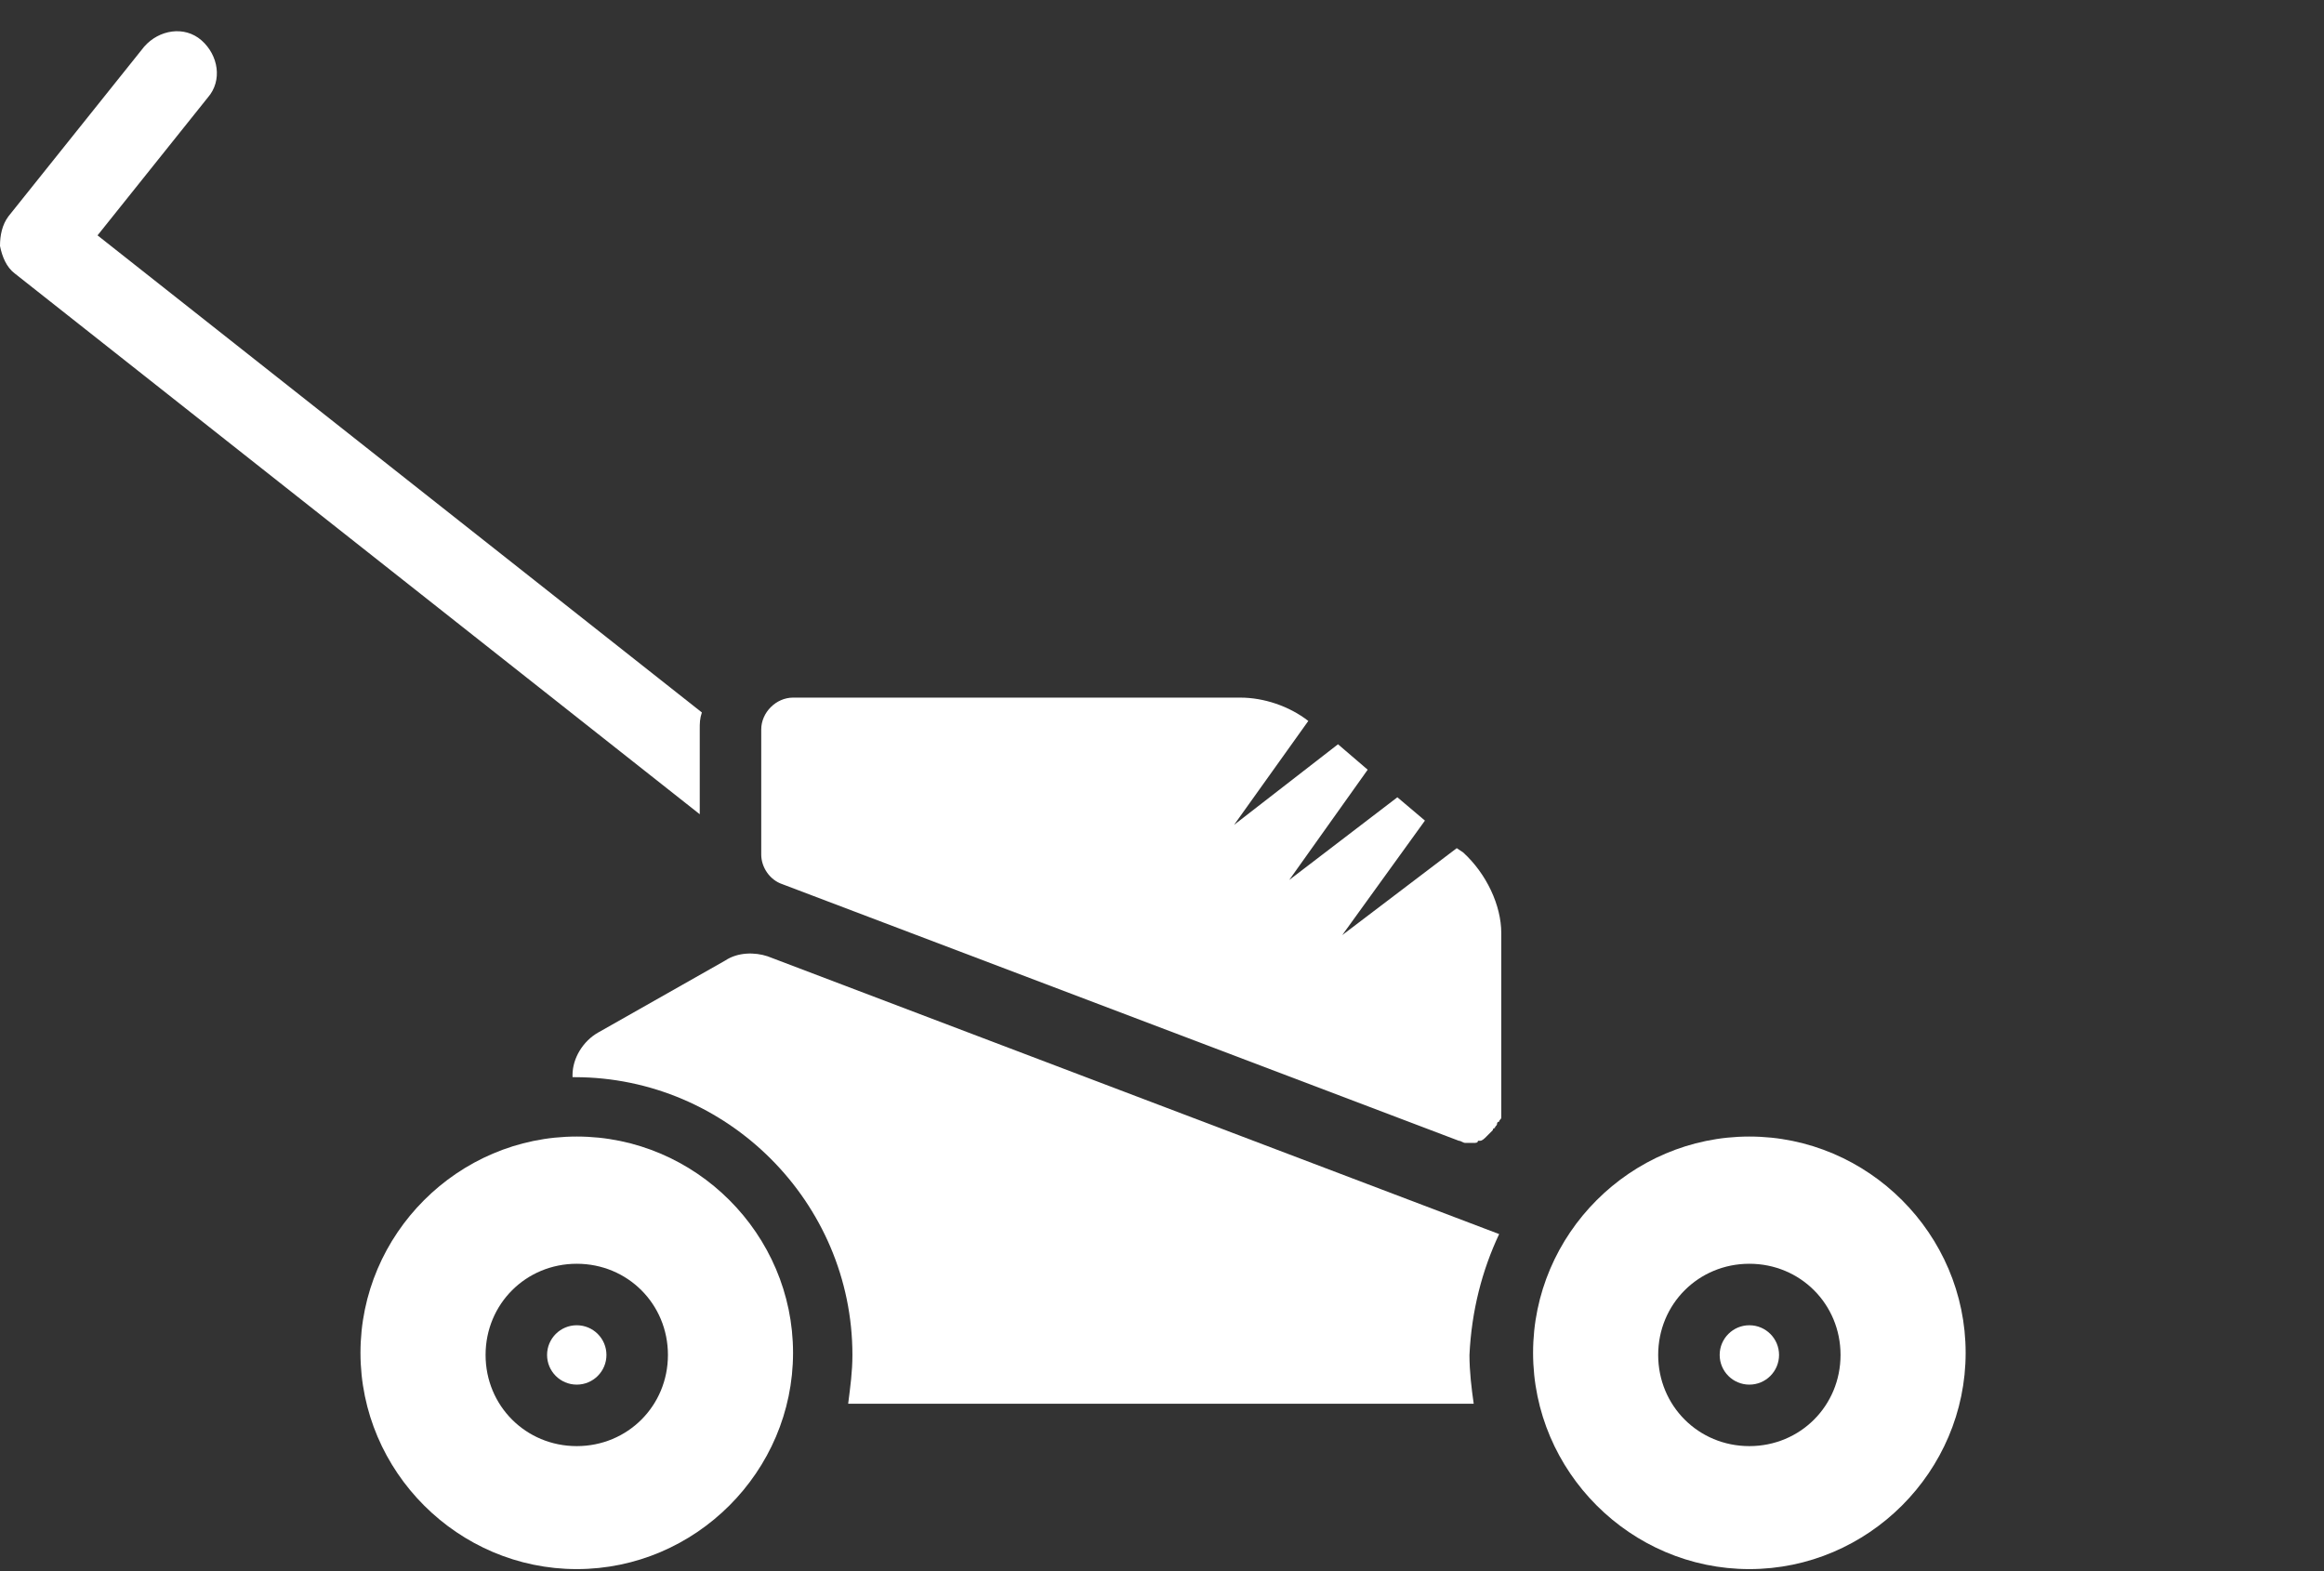
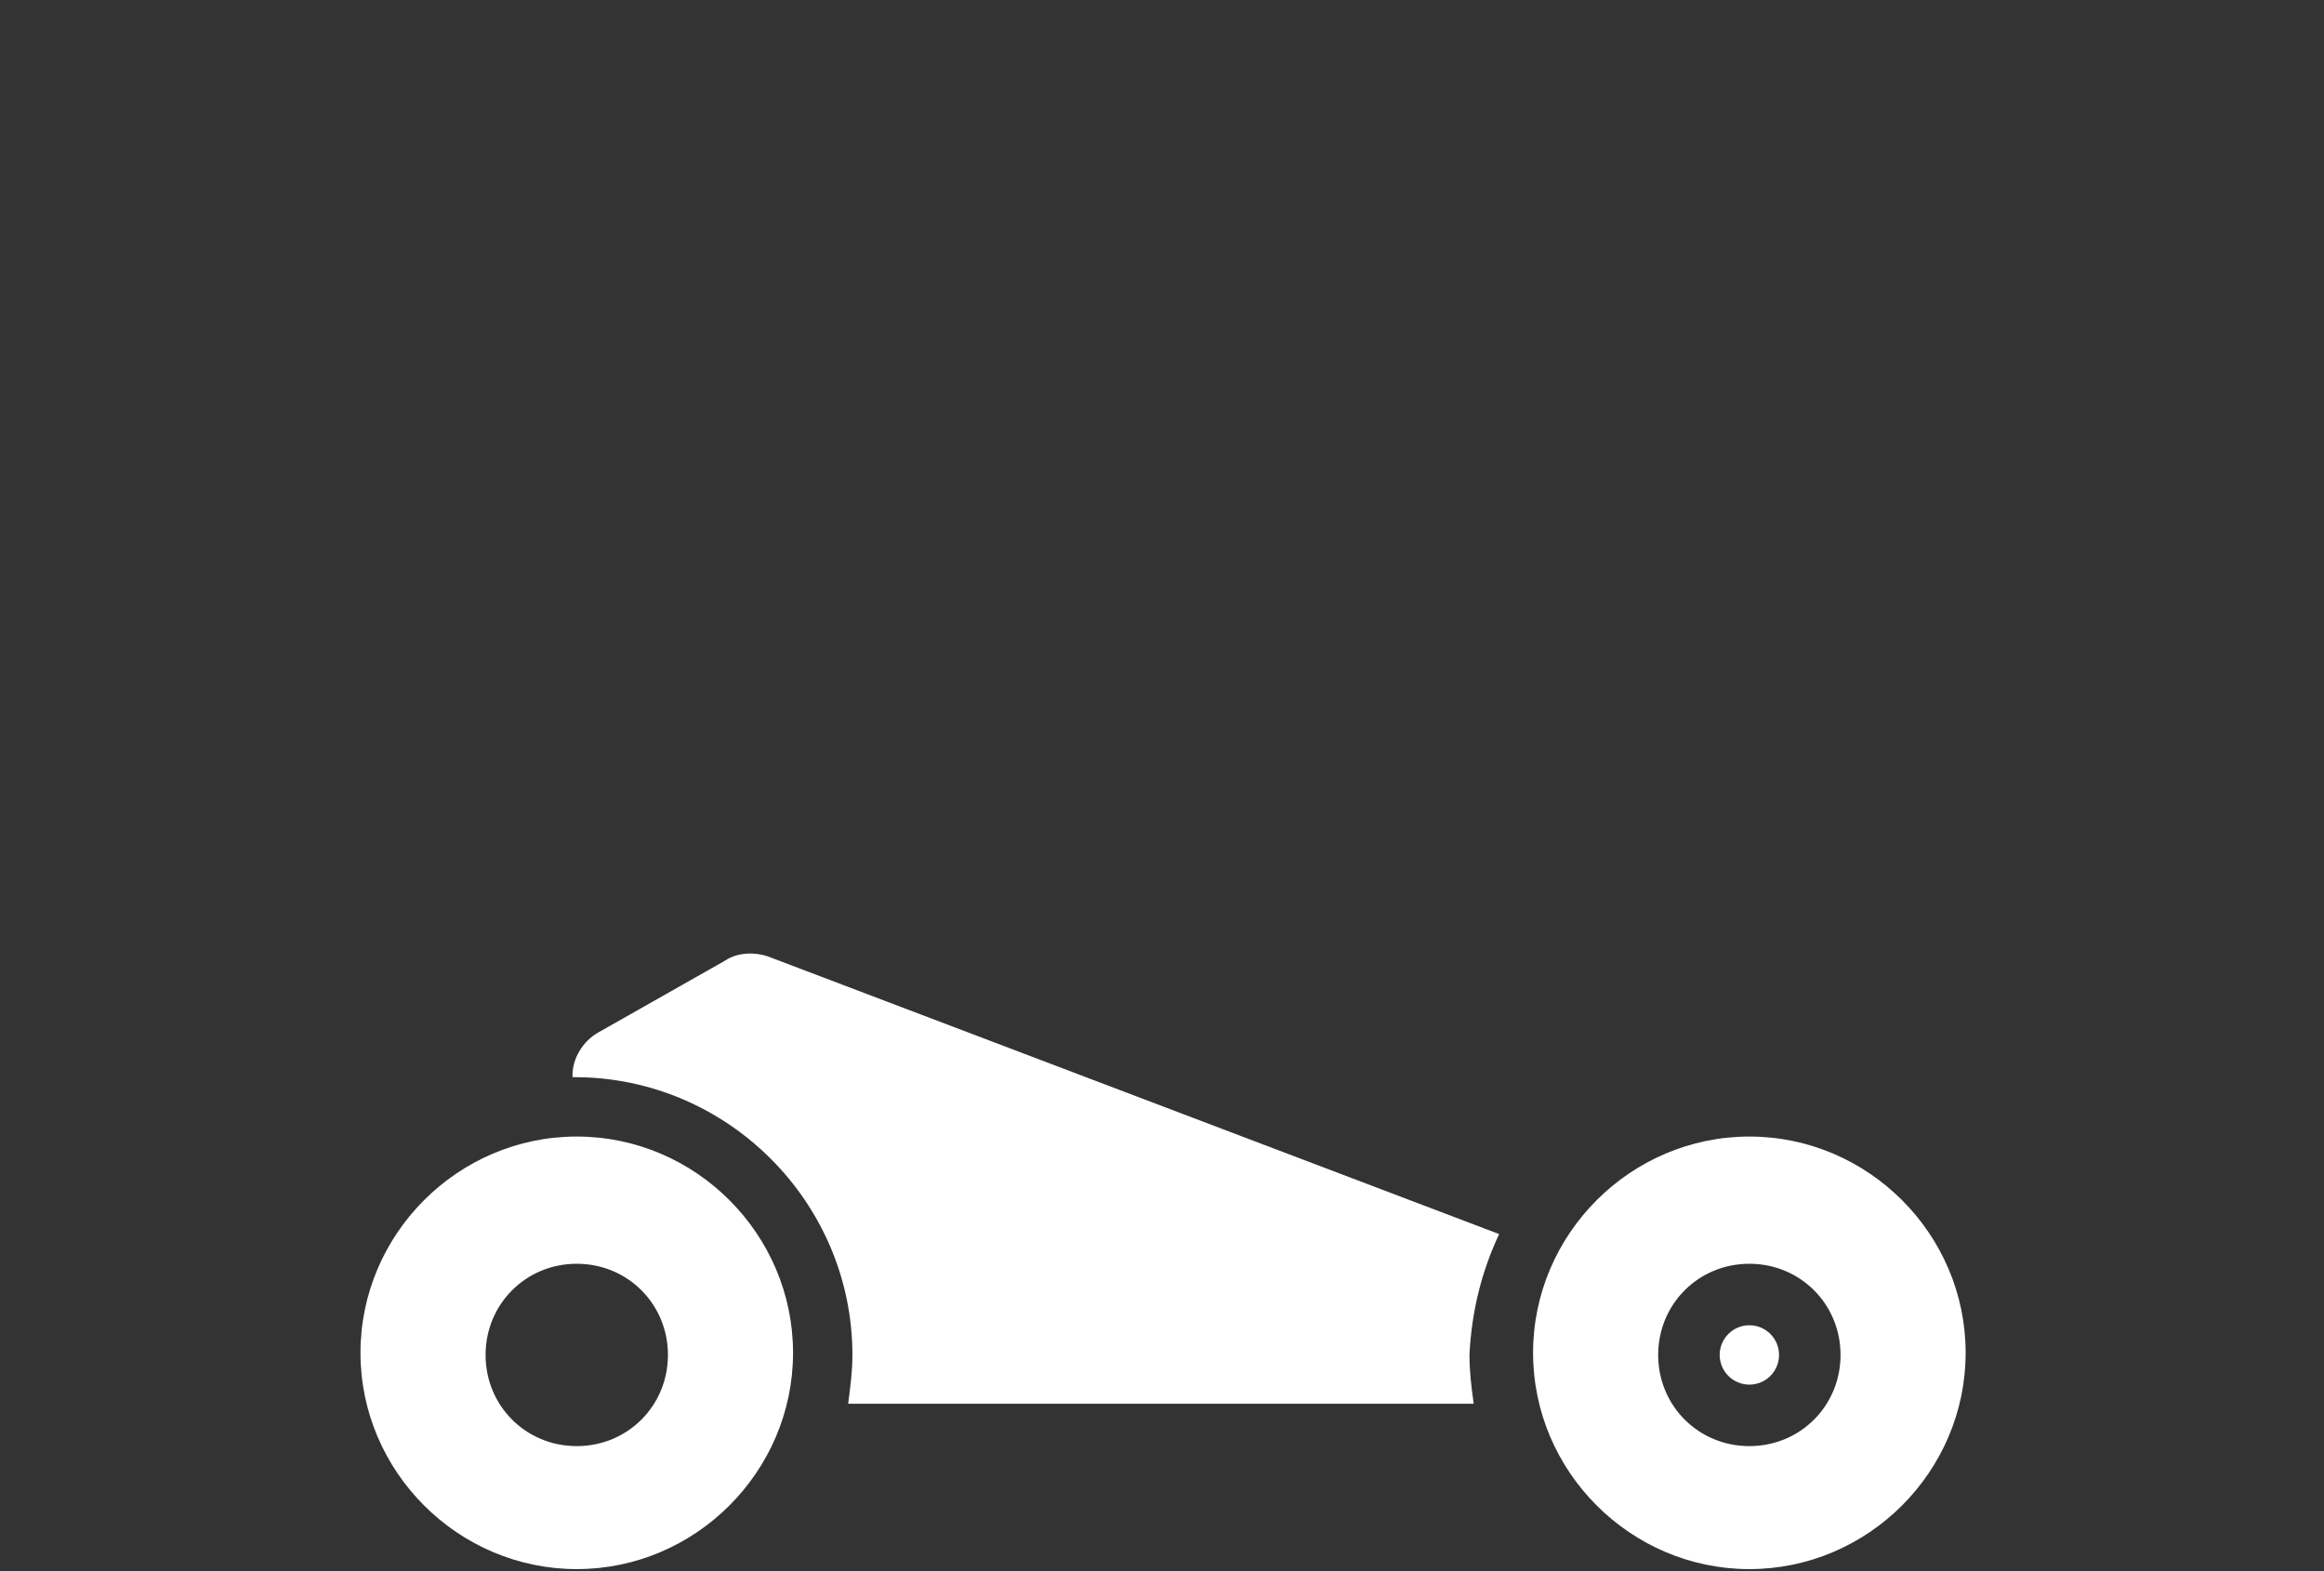
<svg xmlns="http://www.w3.org/2000/svg" version="1.1" id="Vrstva_1" x="0px" y="0px" width="109.6px" height="74.1px" viewBox="0 0 109.6 74.1" style="enable-background:new 0 0 109.6 74.1;" xml:space="preserve">
  <rect x="0" y="0" width="109.6" height="74.1" fill="#333333" stroke="none" />
  <style type="text/css">
	.st0{fill:#FFFFFF;}
</style>
  <g>
    <g>
-       <path class="st0" d="M33,34.4c0-0.3,0-0.5,0.1-0.8L4.6,11.1l5.2-6.5c0.7-0.8,0.5-2-0.3-2.7c-0.8-0.7-2-0.5-2.7,0.3l-6.4,8    C0.1,10.6,0,11.1,0,11.6c0.1,0.5,0.3,1,0.7,1.3L33,38.4V34.4z" />
-     </g>
+       </g>
    <g>
      <g>
-         <circle class="st0" cx="27.2" cy="63.9" r="1.4" />
        <path class="st0" d="M27.2,53.6c-5.6,0-10.2,4.6-10.2,10.2c0,5.6,4.6,10.2,10.2,10.2c5.6,0,10.2-4.6,10.2-10.2     C37.4,58.2,32.8,53.6,27.2,53.6z M27.2,68.2c-2.4,0-4.3-1.9-4.3-4.3c0-2.4,1.9-4.3,4.3-4.3s4.3,1.9,4.3,4.3     C31.5,66.3,29.6,68.2,27.2,68.2z" />
      </g>
    </g>
    <g>
      <g>
        <circle class="st0" cx="82.5" cy="63.9" r="1.4" />
        <path class="st0" d="M82.5,53.6c-5.6,0-10.2,4.6-10.2,10.2c0,5.6,4.6,10.2,10.2,10.2c5.6,0,10.2-4.6,10.2-10.2     C92.7,58.2,88.1,53.6,82.5,53.6z M82.5,68.2c-2.4,0-4.3-1.9-4.3-4.3c0-2.4,1.9-4.3,4.3-4.3s4.3,1.9,4.3,4.3     C86.8,66.3,84.9,68.2,82.5,68.2z" />
      </g>
    </g>
-     <path class="st0" d="M69,40.2L68.7,40l-5.4,4.1l3.9-5.4l-1.3-1.1l-5.1,3.9l3.7-5.2l-1.4-1.2l-4.9,3.8l3.5-4.9   c-0.9-0.7-2.1-1.1-3.2-1.1H37.4c-0.8,0-1.5,0.7-1.5,1.5v5.9c0,0.6,0.4,1.2,1,1.4l31.9,12.1c0.1,0,0.2,0.1,0.3,0.1c0,0,0.1,0,0.1,0   c0.1,0,0.2,0,0.2,0c0,0,0.1,0,0.1,0c0.1,0,0.2,0,0.2-0.1c0,0,0.1,0,0.1,0c0.1,0,0.2-0.1,0.3-0.2c0,0,0,0,0.1-0.1   c0.1-0.1,0.1-0.1,0.2-0.2c0,0,0-0.1,0.1-0.1c0-0.1,0.1-0.1,0.1-0.2c0,0,0-0.1,0.1-0.1c0-0.1,0.1-0.1,0.1-0.2c0,0,0-0.1,0-0.1   c0-0.1,0-0.2,0-0.4v-8.2C70.8,42.7,70.1,41.2,69,40.2z" />
  </g>
  <g>
    <path class="st0" d="M70.7,58.2L36.2,45.1c-0.6-0.2-1.4-0.2-2,0.2l-6,3.4c-0.7,0.4-1.2,1.2-1.2,2v0.1c0,0,0.1,0,0.1,0   c7.2,0,13.1,5.9,13.1,13.1c0,0.8-0.1,1.5-0.2,2.3h29.5c-0.1-0.7-0.2-1.5-0.2-2.3C69.4,61.8,69.9,59.9,70.7,58.2z" />
  </g>
</svg>